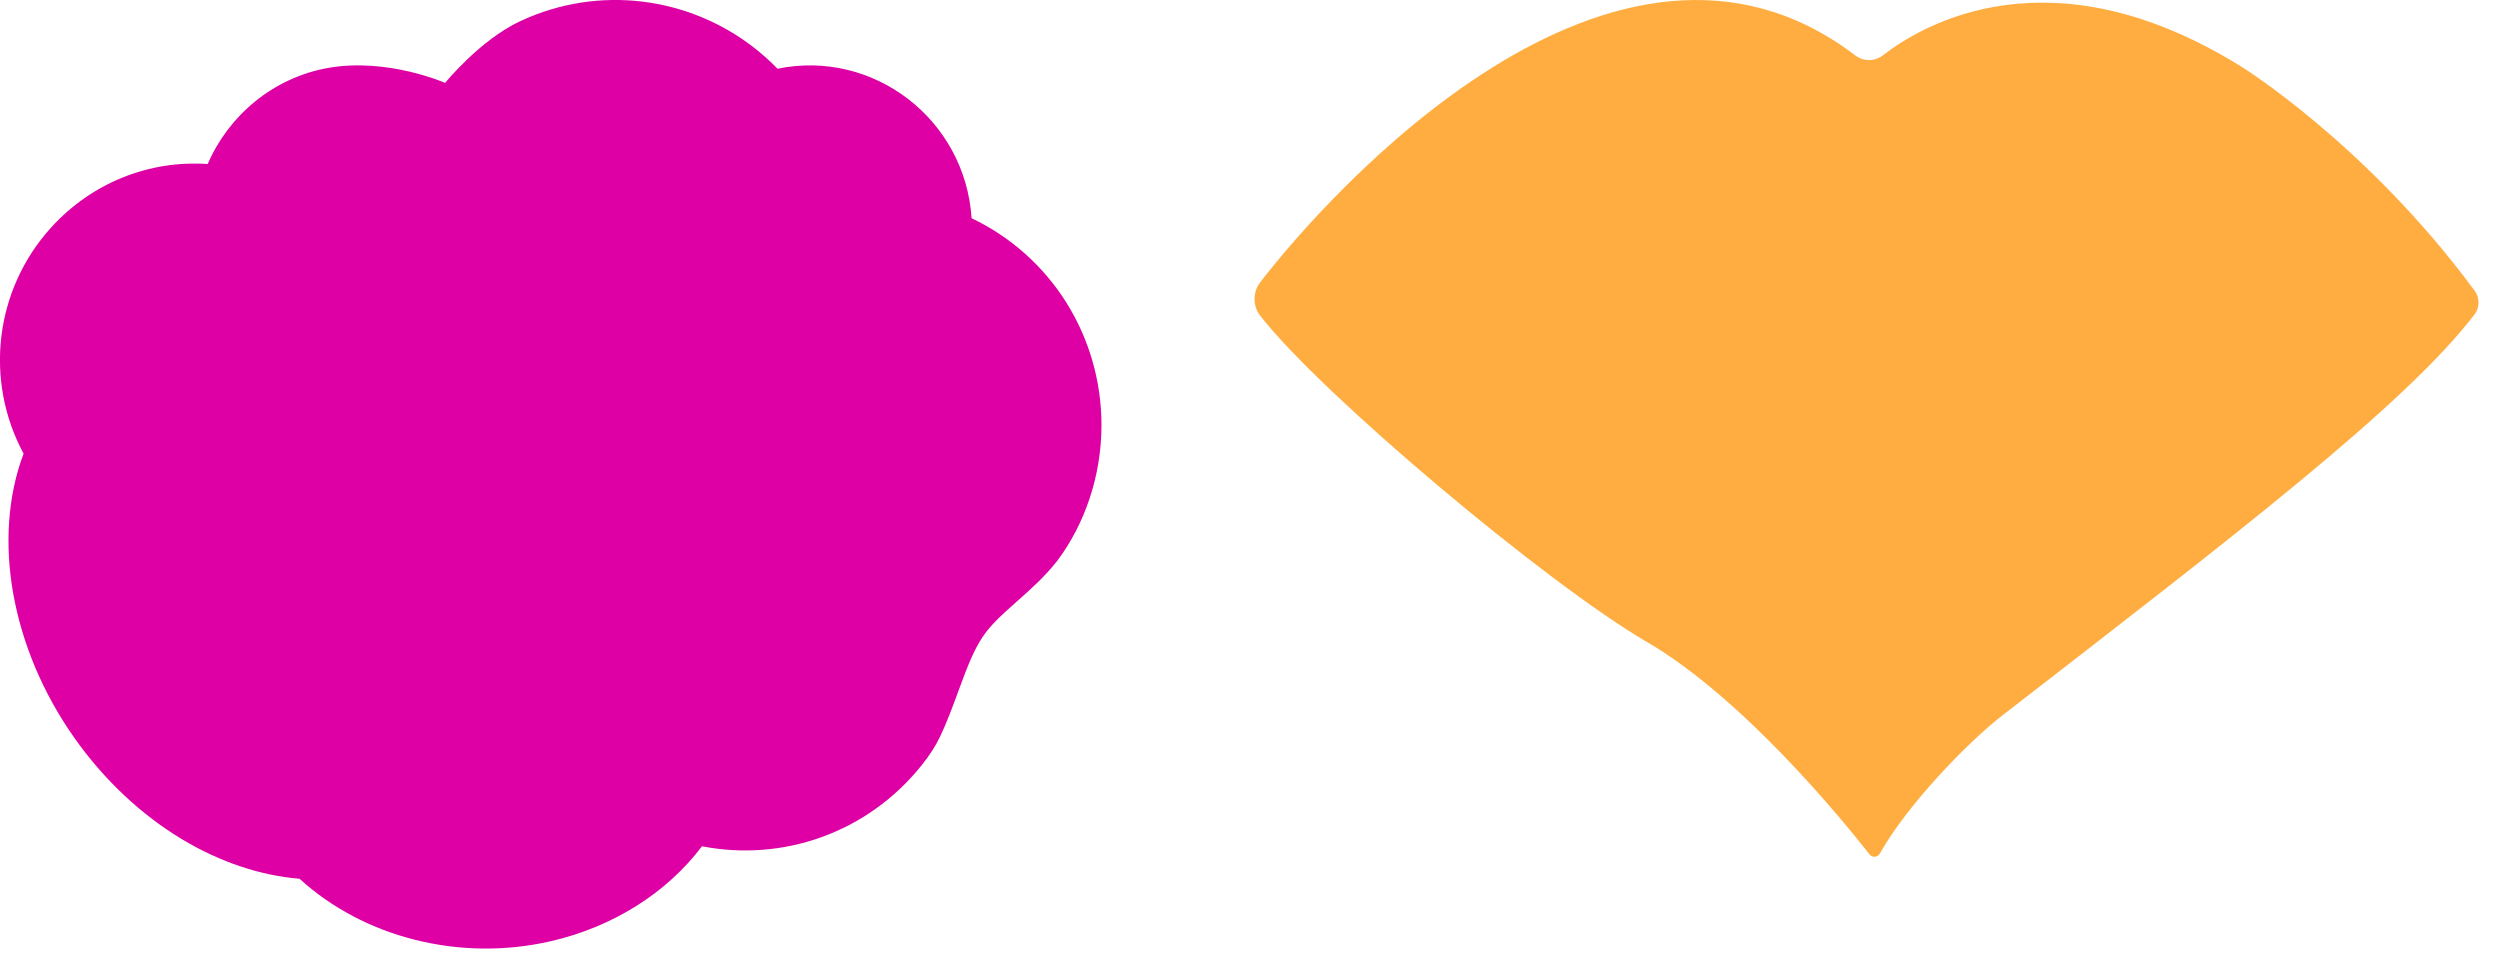
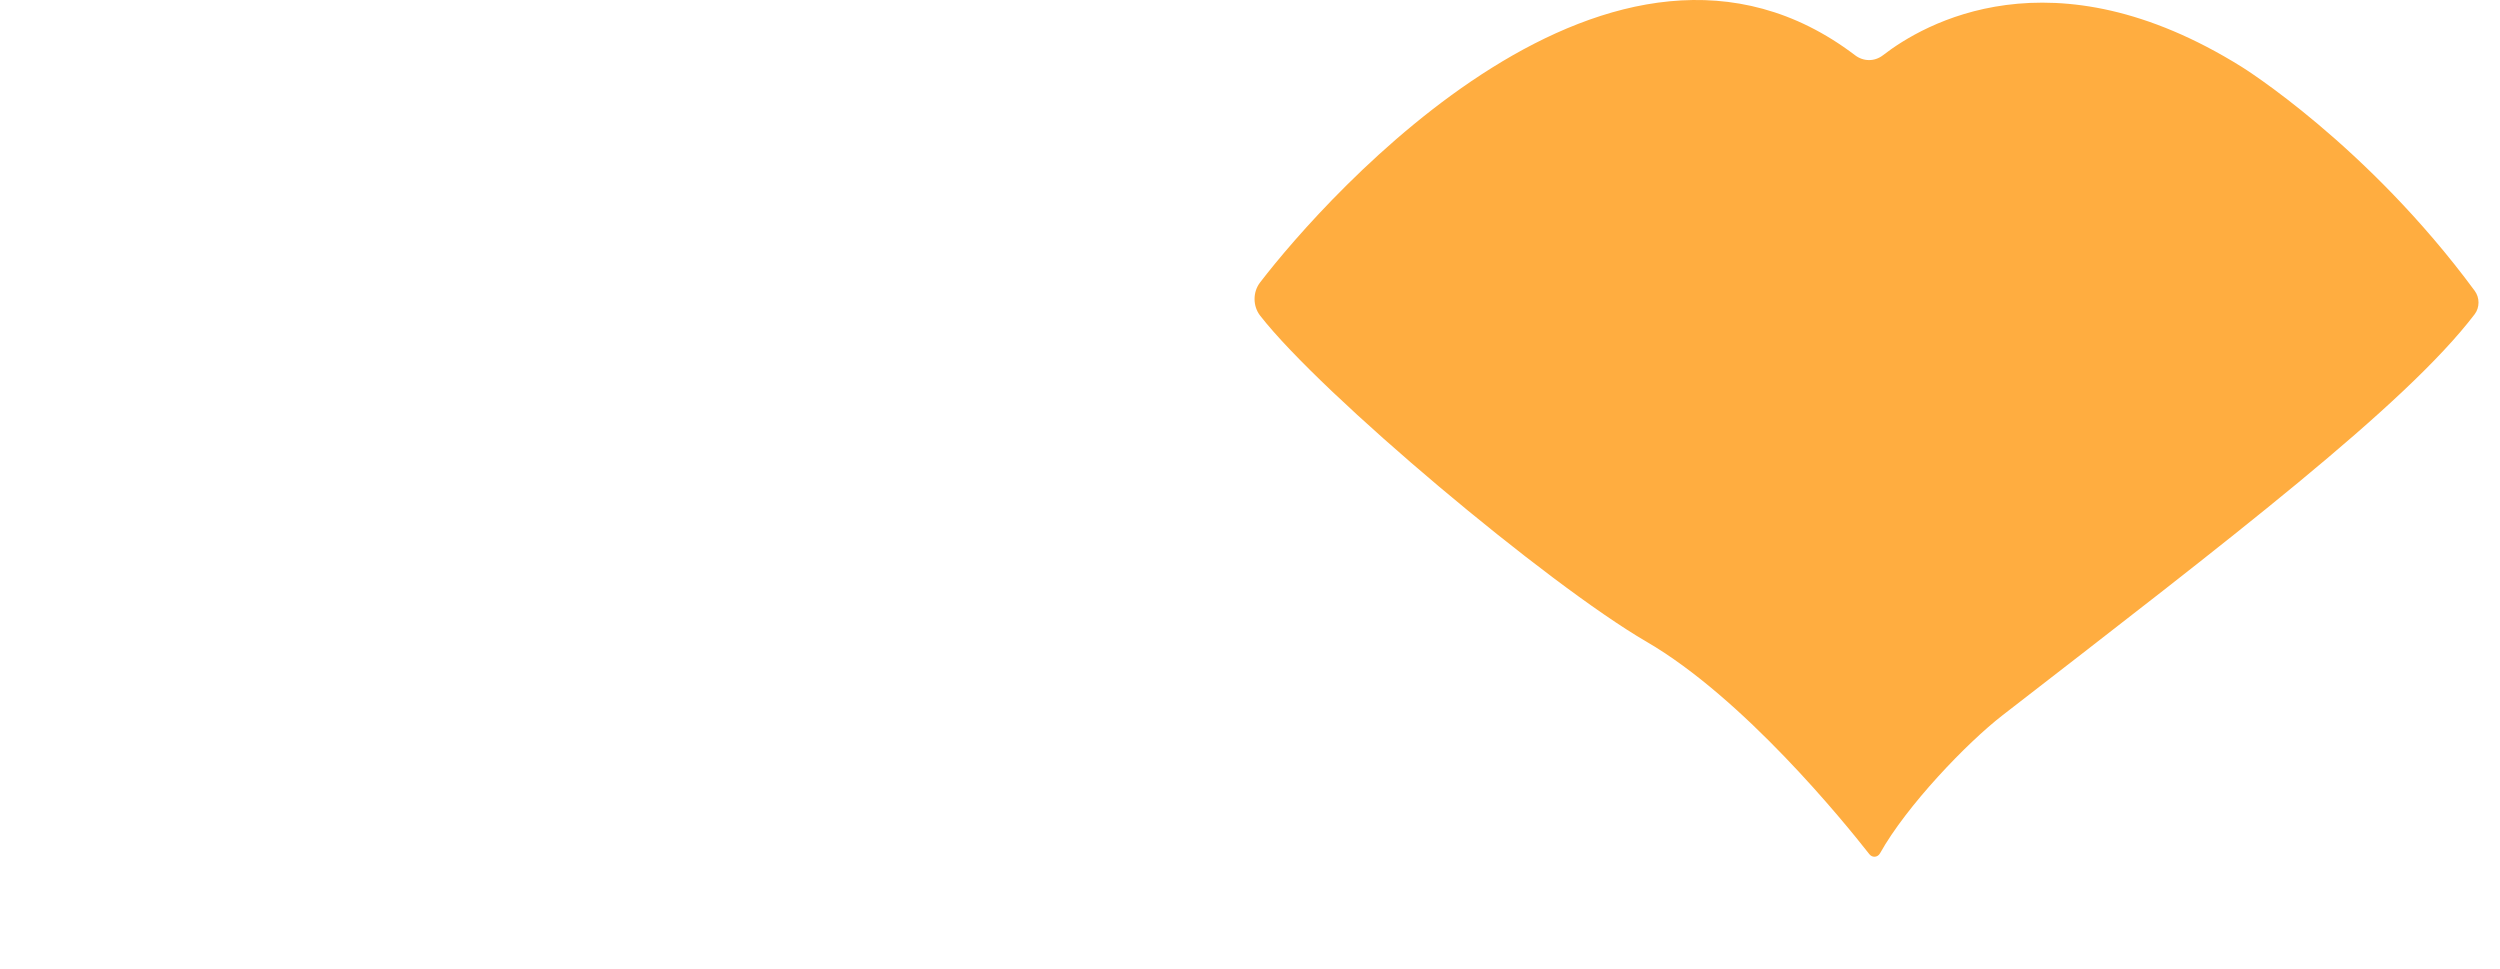
<svg xmlns="http://www.w3.org/2000/svg" width="98" height="38" viewBox="0 0 98 38" fill="none">
  <path d="M72.719 2.166C73.048 2.417 73.484 2.42 73.812 2.166C75.39 0.944 80.431 -2.018 87.873 2.62C87.873 2.62 92.781 5.662 97.01 11.402C97.207 11.67 97.208 12.054 97.007 12.318C94.292 15.883 87.448 21.108 78.501 28.037C77.096 29.125 74.734 31.592 73.697 33.449C73.605 33.615 73.393 33.631 73.278 33.483C72.27 32.197 68.346 27.367 64.54 25.153C60.653 22.894 51.808 15.469 49.399 12.375C49.107 12.001 49.105 11.45 49.394 11.074C51.984 7.698 63.261 -5.022 72.719 2.166Z" fill="url(#paint0_linear_71_1281)" />
  <g clip-path="url(#clip0_71_1281)">
-     <path d="M38.086 8.552C37.835 4.687 34.246 1.919 30.479 2.694C28.16 0.307 24.725 -0.573 21.589 0.372C21.178 0.496 20.774 0.65 20.379 0.836C18.808 1.575 17.449 3.249 17.449 3.249C17.449 3.249 15.174 2.25 12.861 2.663C10.698 3.048 8.96 4.533 8.142 6.43C5.84 6.27 3.589 7.173 2.007 8.915C-0.22 11.367 -0.617 14.927 0.925 17.782C-0.325 21.096 0.432 25.407 2.919 28.93C4.075 30.568 5.539 31.943 7.153 32.91C8.633 33.795 10.211 34.323 11.742 34.447C14.255 36.743 18.014 37.717 21.589 36.896C23.991 36.344 26.123 35.026 27.517 33.174C30.678 33.79 34.014 32.657 36.146 29.976C36.449 29.595 36.678 29.238 36.847 28.883C37.126 28.299 37.343 27.704 37.554 27.128C38.337 24.986 38.533 24.756 39.87 23.57C40.408 23.092 40.965 22.599 41.452 21.974L41.473 21.946C42.523 20.526 43.178 18.655 43.178 16.67C43.178 13.173 41.193 10.032 38.084 8.553L38.086 8.552Z" fill="url(#paint1_linear_71_1281)" />
-   </g>
+     </g>
  <defs>
    <linearGradient id="paint0_linear_71_1281" x1="73.168" y1="0" x2="73.168" y2="33.584" gradientUnits="userSpaceOnUse">
      <stop stop-color="#FFAD40" />
      <stop offset="1" stop-color="#FFAD40" />
    </linearGradient>
    <linearGradient id="paint1_linear_71_1281" x1="21.588" y1="-0" x2="21.588" y2="37.184" gradientUnits="userSpaceOnUse">
      <stop stop-color="#DE00A5" />
    </linearGradient>
    <clipPath id="clip0_71_1281">
-       <rect width="43.181" height="37.184" fill="white" />
-     </clipPath>
+       </clipPath>
  </defs>
</svg>